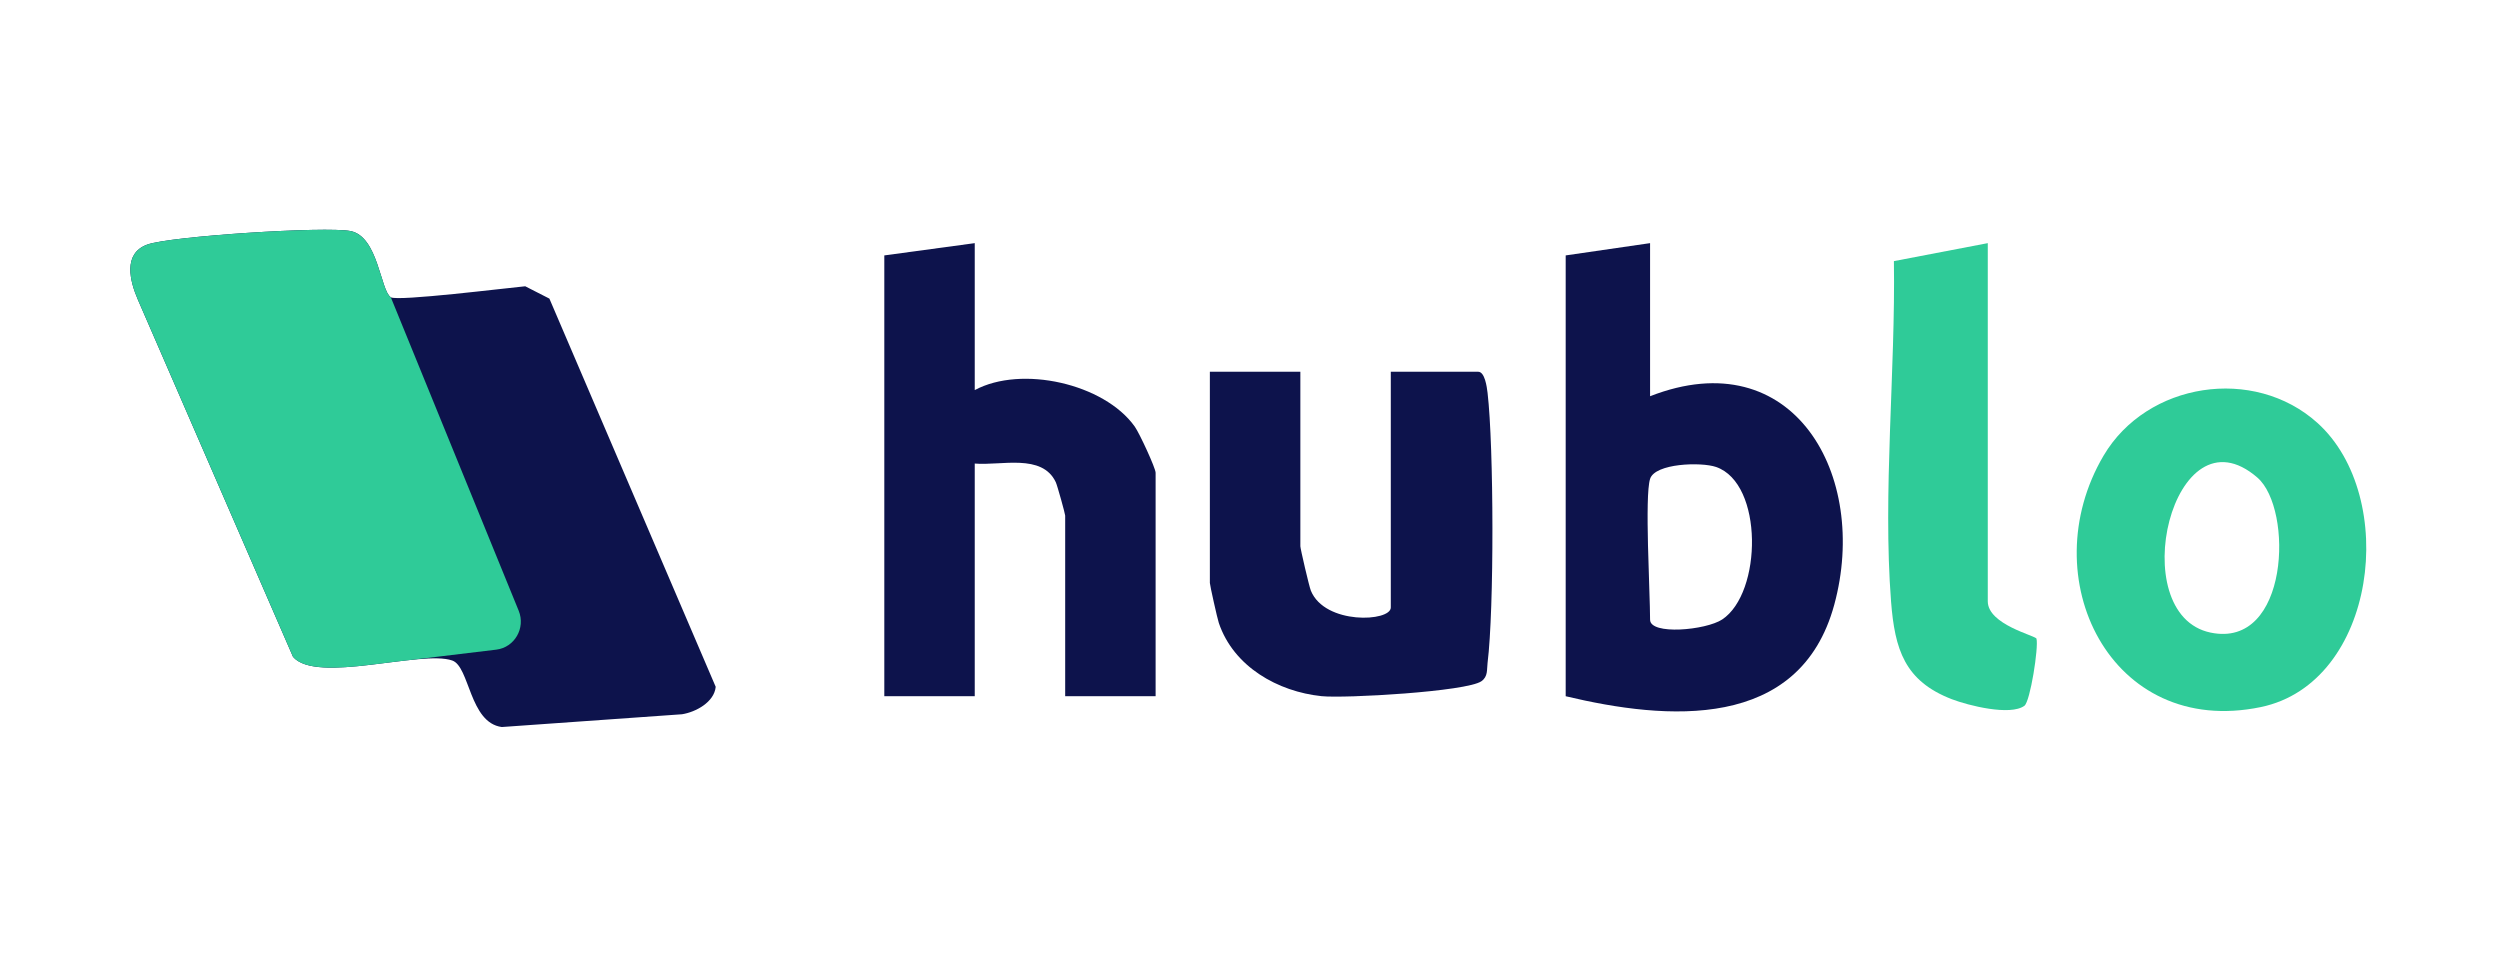
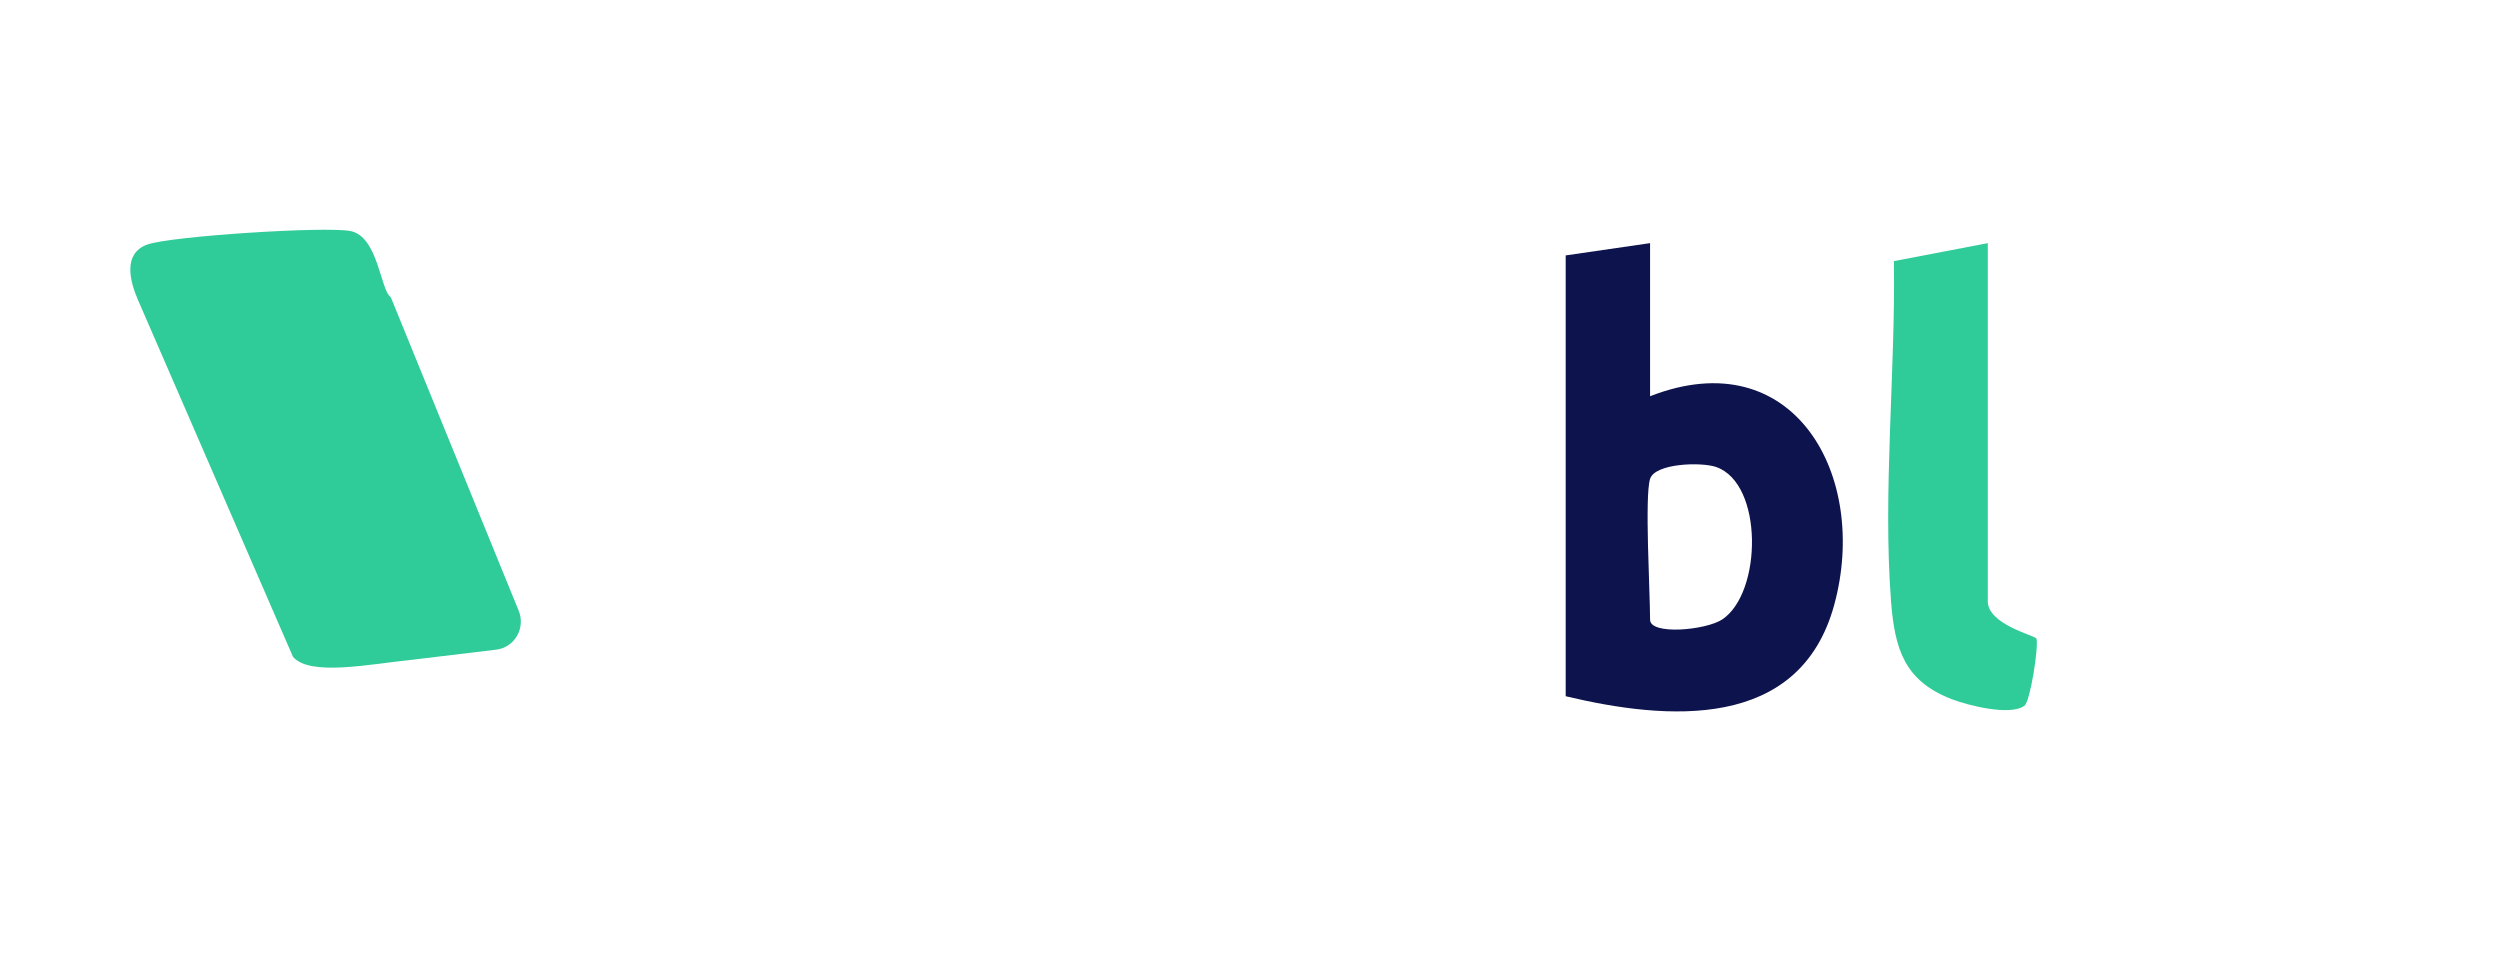
<svg xmlns="http://www.w3.org/2000/svg" width="729" height="279" viewBox="0 0 729 279" fill="none">
  <g clip-path="url(#clip0_338_94)">
-     <path d="M113.96 86.681C115.916 87.934 147.748 83.98 153.156 83.479L160.202 87.075L208.699 200.28C208.276 204.736 202.885 207.652 198.869 208.278L146.321 212C136.861 210.747 136.984 194.394 131.876 192.605C122.892 189.455 92.293 199.511 85.44 191.531L40.238 87.469C37.824 81.904 35.816 73.942 42.898 71.33C49.557 68.861 95.006 65.944 102.228 67.376C110.296 68.968 110.93 84.731 113.96 86.681Z" fill="#0D134C" />
    <path d="M481.163 70.9V115.542C522.983 99.206 545.126 138.623 534.874 176.323C524.815 213.306 485.972 210.05 456.554 203.018V74.479L481.163 70.9ZM481.163 139.643C479.542 144.778 481.163 172.601 481.163 180.706C481.163 185.269 497.423 183.784 502.197 180.635C513.858 172.905 514.263 140.967 500.417 136.172C496.049 134.669 482.608 135.081 481.163 139.643Z" fill="#0D134C" />
-     <path d="M284.235 70.9V113.753C297.852 106.435 321.986 111.856 330.9 124.399C332.291 126.367 336.977 136.512 336.977 137.854V203.018H310.606V150.343C310.606 149.842 308.316 141.576 307.876 140.627C303.877 132.128 291.863 135.85 284.235 135.17V203.018H257.864V74.479L284.235 70.9Z" fill="#0D134C" />
-     <path d="M379.185 108.403V159.289C379.185 159.987 381.739 170.991 382.25 172.243C386.354 182.263 405.556 181.315 405.556 177.146V108.403H431.046C432.966 108.403 433.565 112.769 433.776 114.558C435.608 130.339 435.714 177.664 433.776 193.285C433.53 195.271 433.935 197.257 431.997 198.634C427.716 201.676 392.079 203.698 385.35 203C372.649 201.676 359.719 194.43 355.403 181.637C354.98 180.402 352.796 170.597 352.796 169.989V108.403H379.167H379.185Z" fill="#0D134C" />
-     <path d="M675.731 123.289C699.671 144.832 693.047 199.153 659.242 206.185C615.396 215.292 592.478 168.36 613.406 132.862C626.054 111.427 657.252 106.65 675.749 123.307L675.731 123.289ZM658.256 139.267C633.576 117.868 619.078 179.15 644.604 184.464C667.522 189.241 668.808 148.428 658.256 139.267Z" fill="#2FCB98" />
    <path d="M579.636 70.9V175.338C579.636 182.155 593.588 185.34 593.834 186.235C594.504 188.686 592.02 204.575 590.311 205.809C586.189 208.815 573.964 205.738 569.119 203.877C555.397 198.563 552.525 189.402 551.433 175.41C548.984 143.776 552.754 108.009 552.261 76.143L579.636 70.9Z" fill="#2FCB98" />
    <path d="M151.253 178.094L113.96 86.681C110.93 84.731 110.296 68.968 102.211 67.376C95.006 65.944 49.557 68.861 42.898 71.33C35.816 73.942 37.824 81.904 40.238 87.469L85.44 191.531C90.373 197.292 107.689 193.66 120.32 192.372L144.718 189.438C150.055 188.793 153.314 183.139 151.253 178.094Z" fill="#2FCB98" />
  </g>
  <defs>
    <clipPath id="clip0_338_94">
      <rect width="652" height="145" fill="white" transform="translate(38 67)" />
    </clipPath>
  </defs>
</svg>